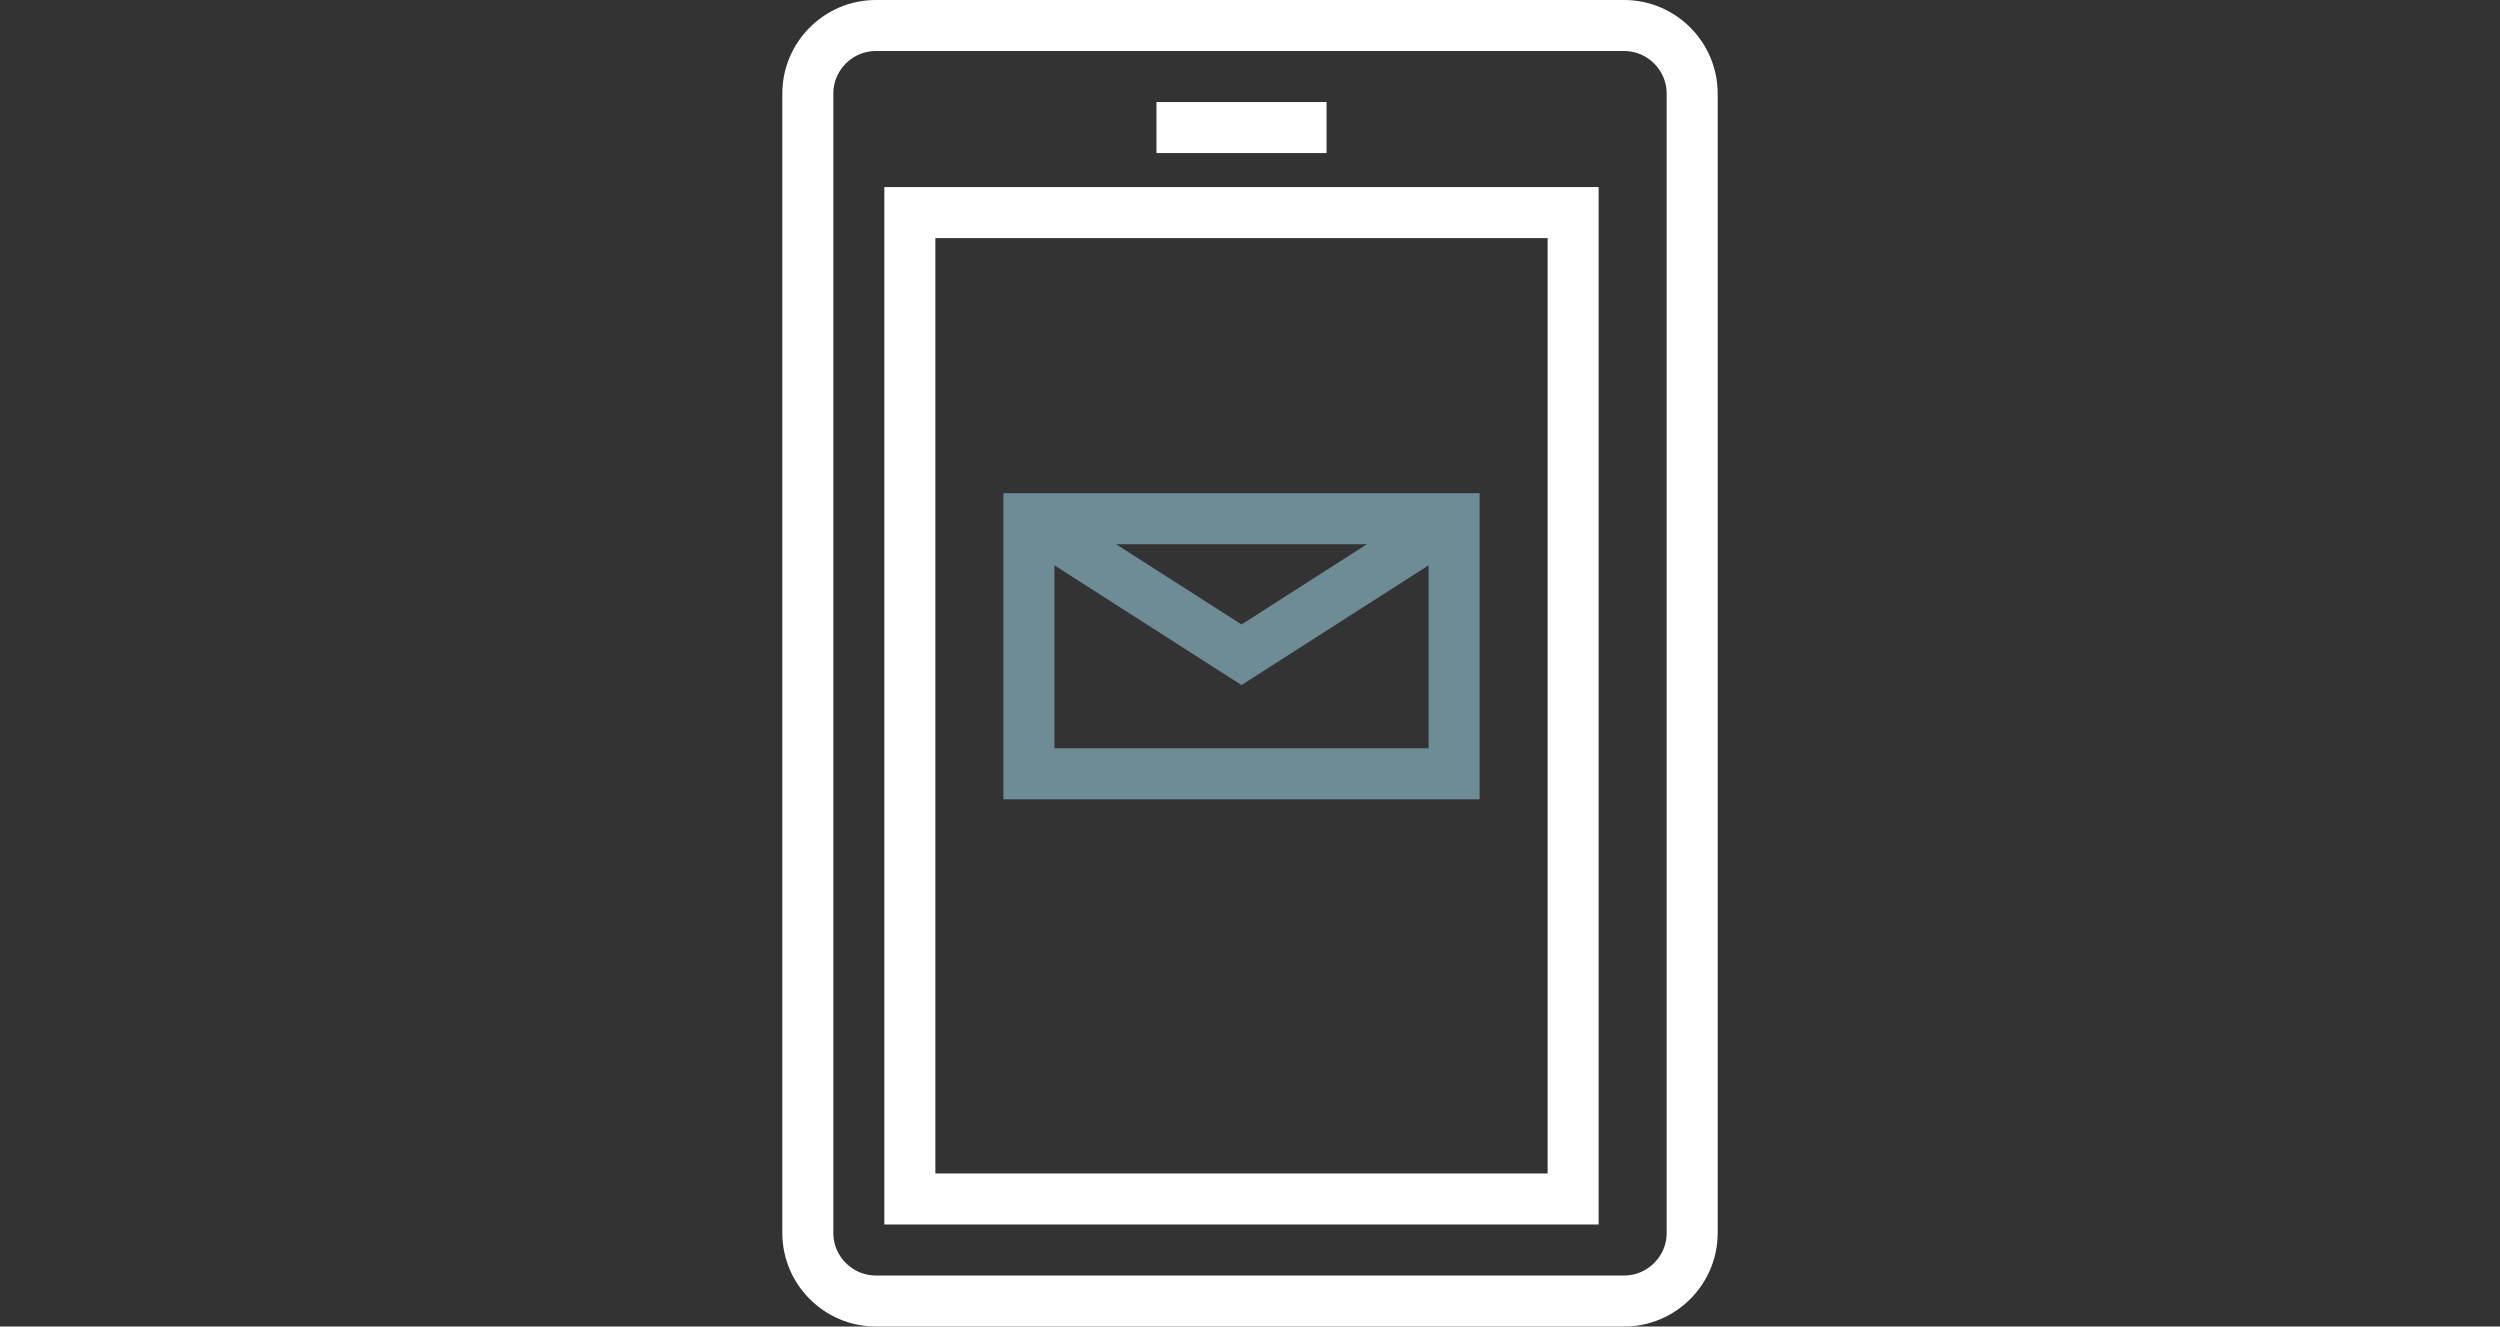
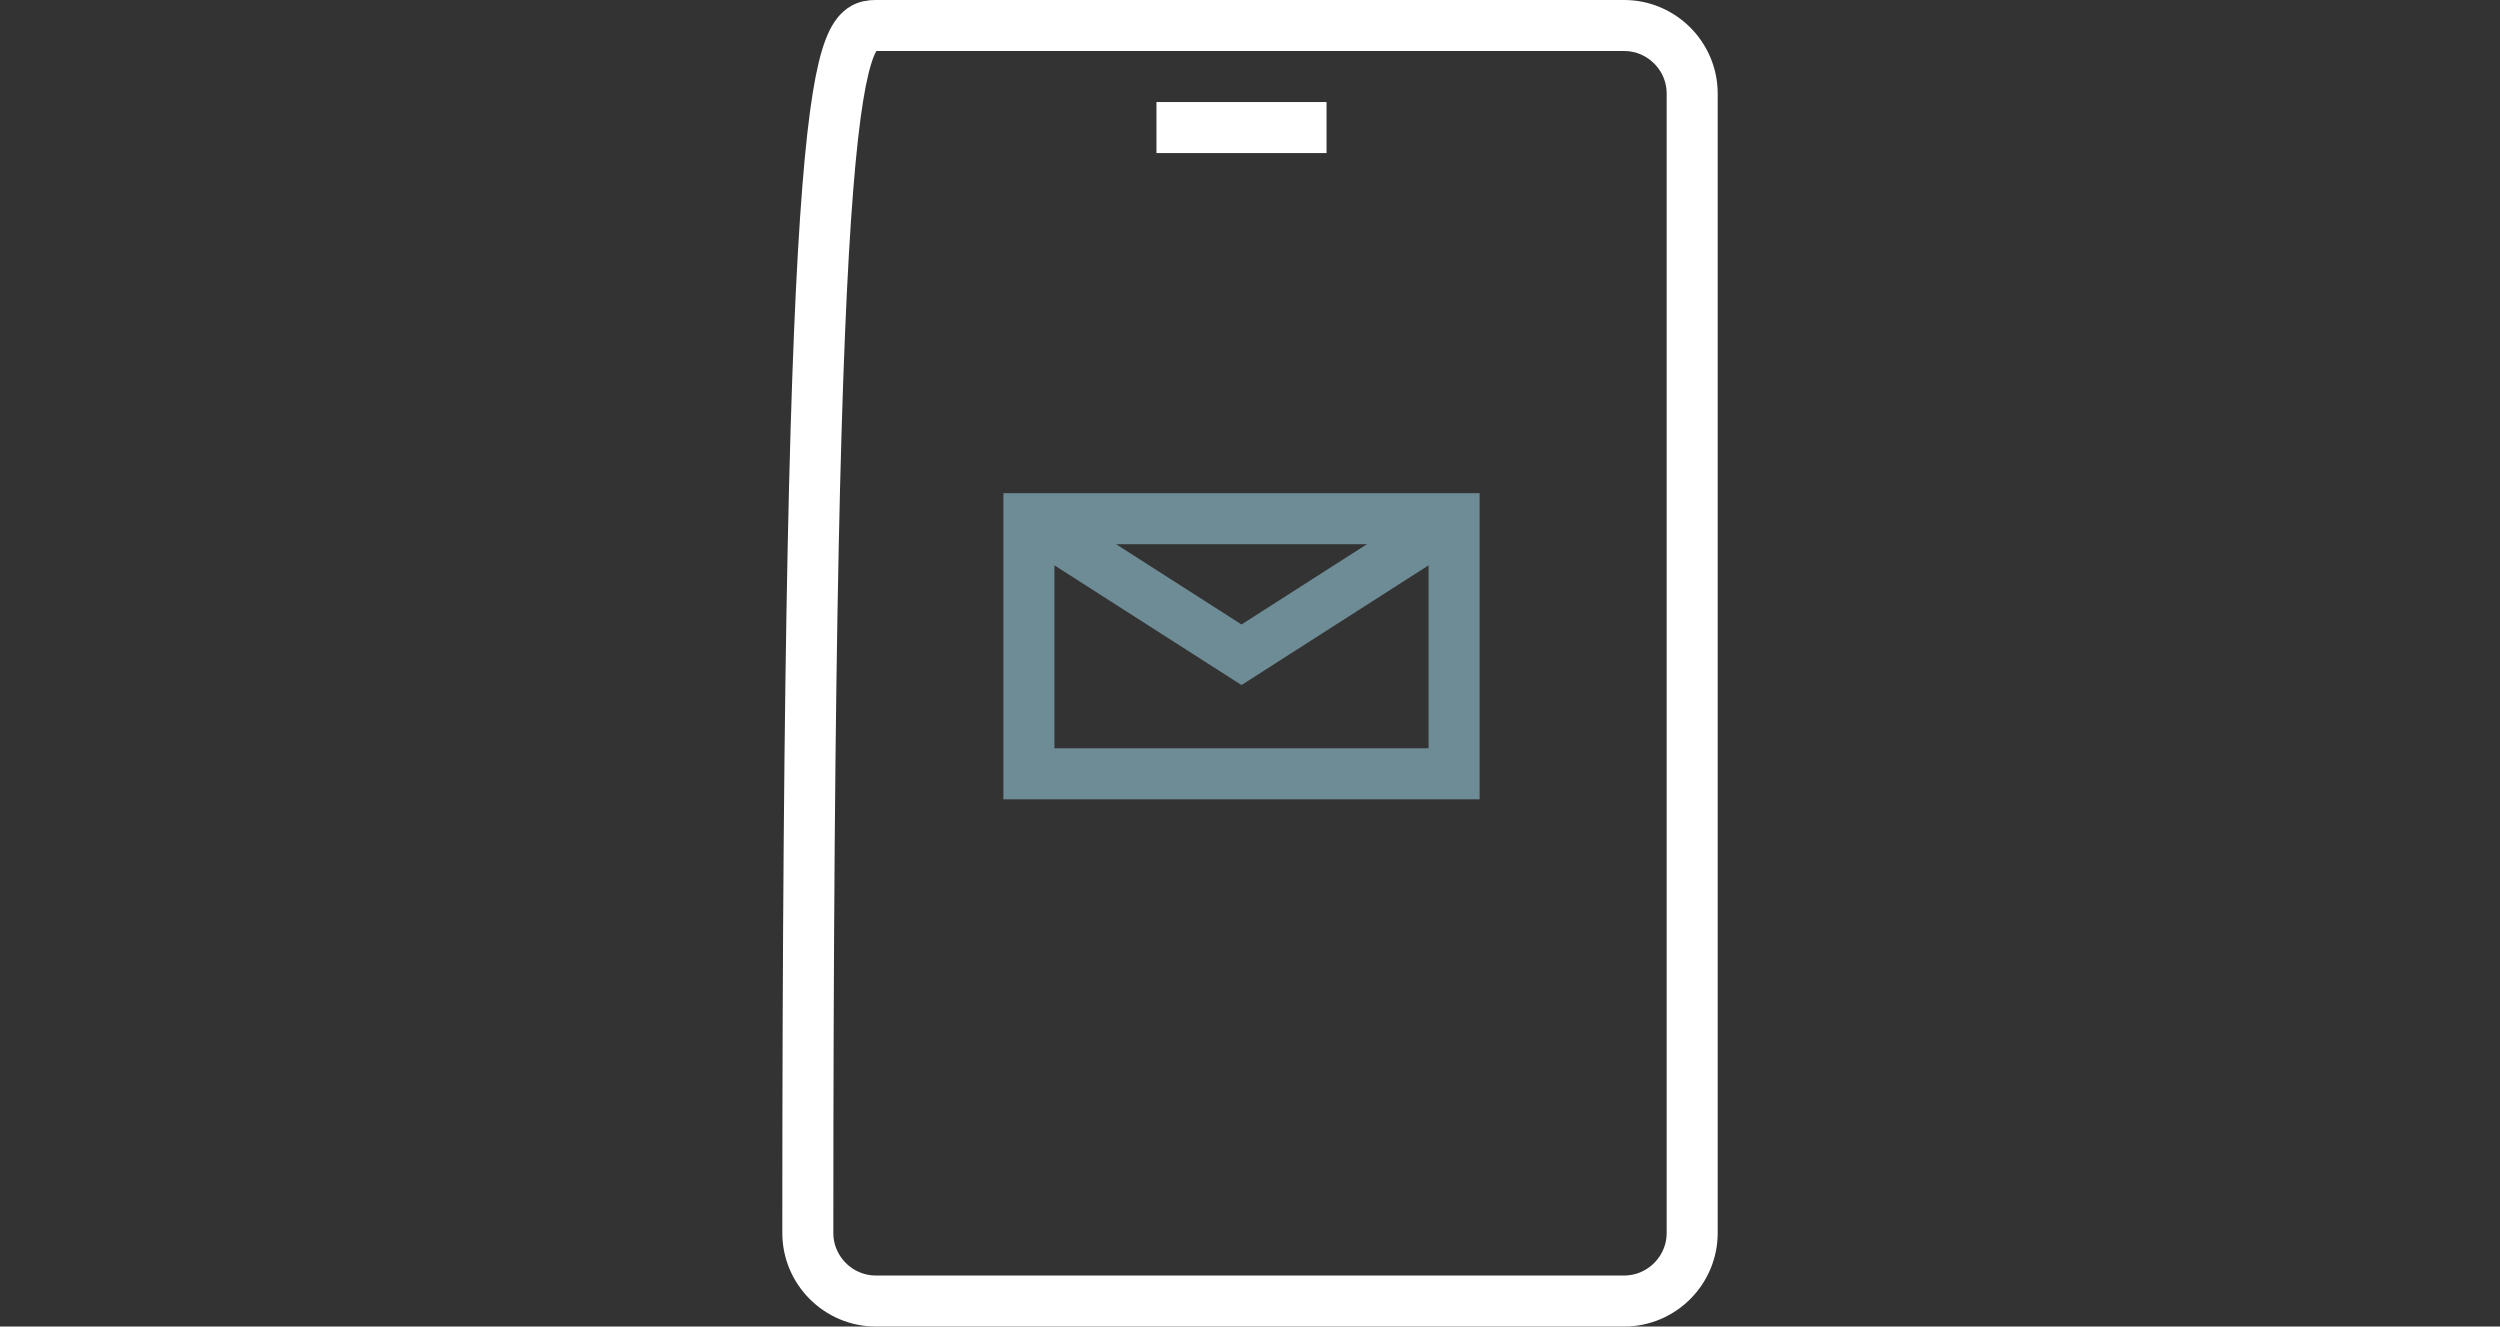
<svg xmlns="http://www.w3.org/2000/svg" version="1.1" id="b" x="0px" y="0px" viewBox="0 0 147 78" style="enable-background:new 0 0 147 78;" xml:space="preserve">
  <rect x="0" y="0" width="147" height="78" fill="#333333" stroke="none" />
  <style type="text/css">
	.st0{fill:none;stroke:#FFFFFF;stroke-width:3;stroke-miterlimit:10;}
	.st1{fill:none;stroke:#6E8C96;stroke-width:3;stroke-miterlimit:10;}
</style>
  <g id="c">
    <g>
-       <path class="st0" d="M51.5,1.5h44c2.2,0,4,1.8,4,4v67c0,2.2-1.8,4-4,4h-44c-2.2,0-4-1.8-4-4v-67C47.5,3.3,49.3,1.5,51.5,1.5z" />
-       <rect x="53.5" y="12.5" class="st0" width="39" height="58" />
+       <path class="st0" d="M51.5,1.5h44c2.2,0,4,1.8,4,4v67c0,2.2-1.8,4-4,4h-44c-2.2,0-4-1.8-4-4C47.5,3.3,49.3,1.5,51.5,1.5z" />
      <line class="st0" x1="68" y1="7.5" x2="78" y2="7.5" />
      <g>
        <rect x="60.5" y="30.5" class="st1" width="25" height="15" />
        <polyline class="st1" points="60.5,30.5 73,38.5 85.5,30.5    " />
      </g>
    </g>
  </g>
</svg>